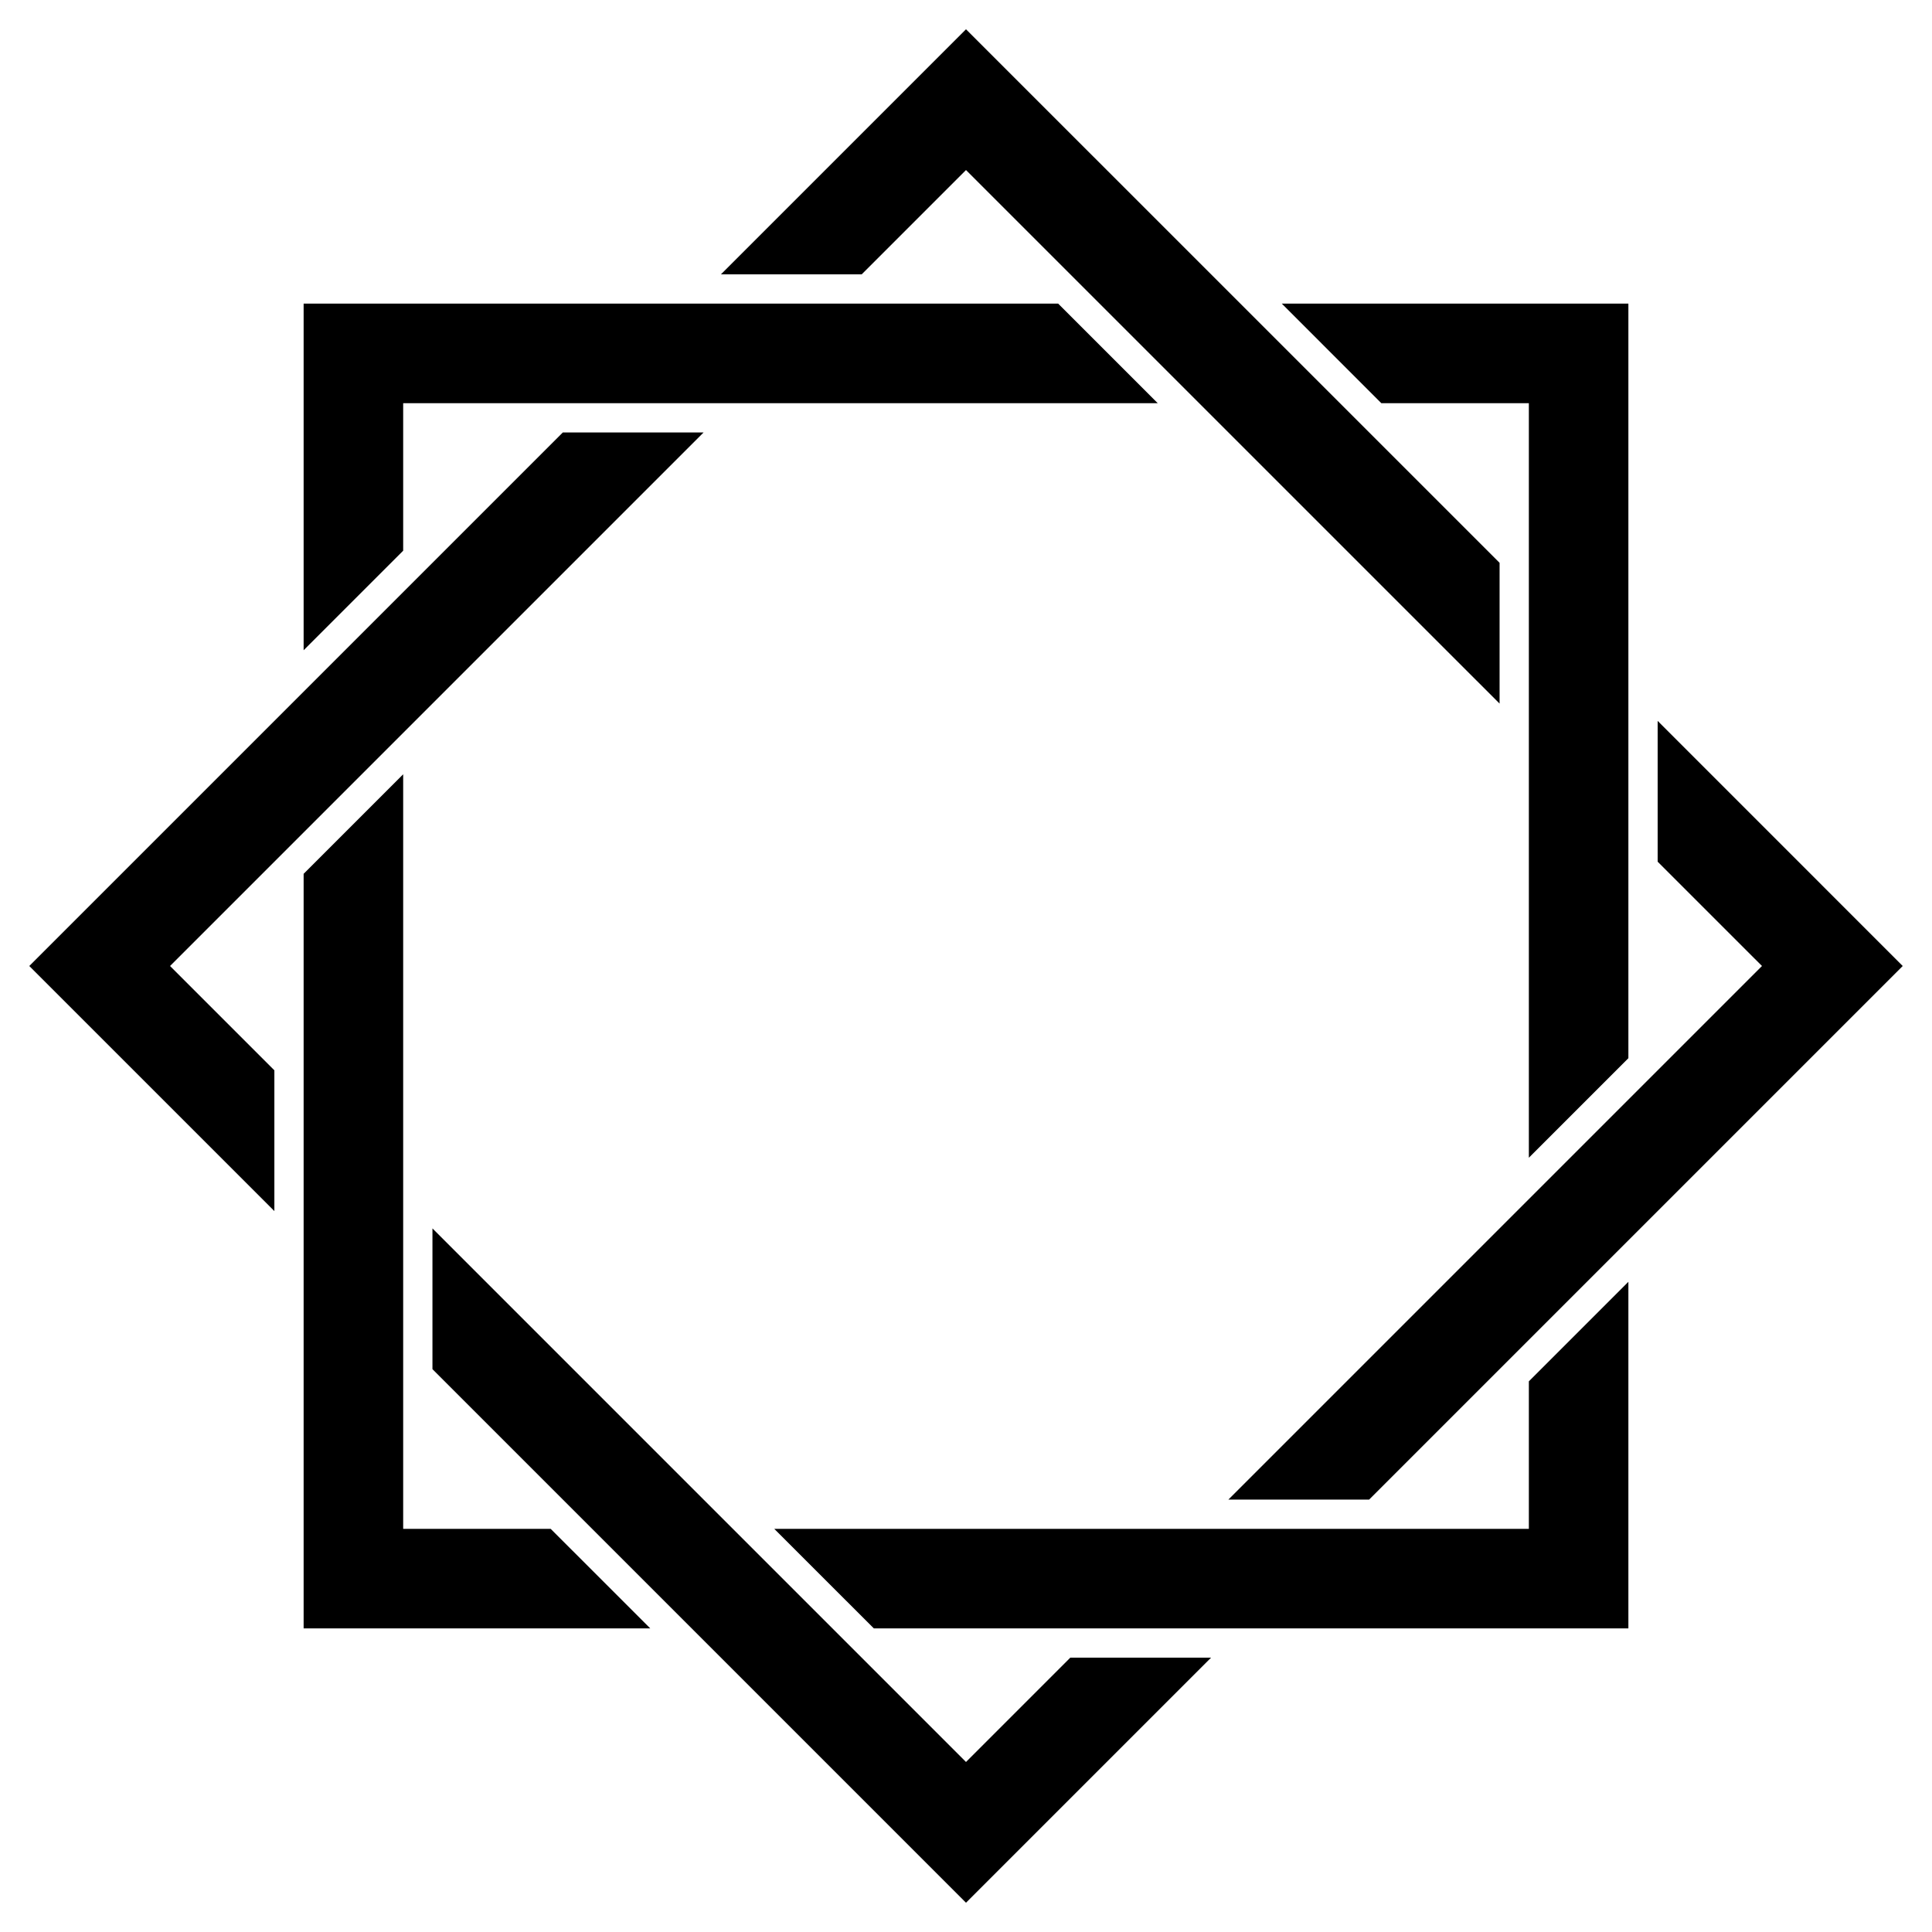
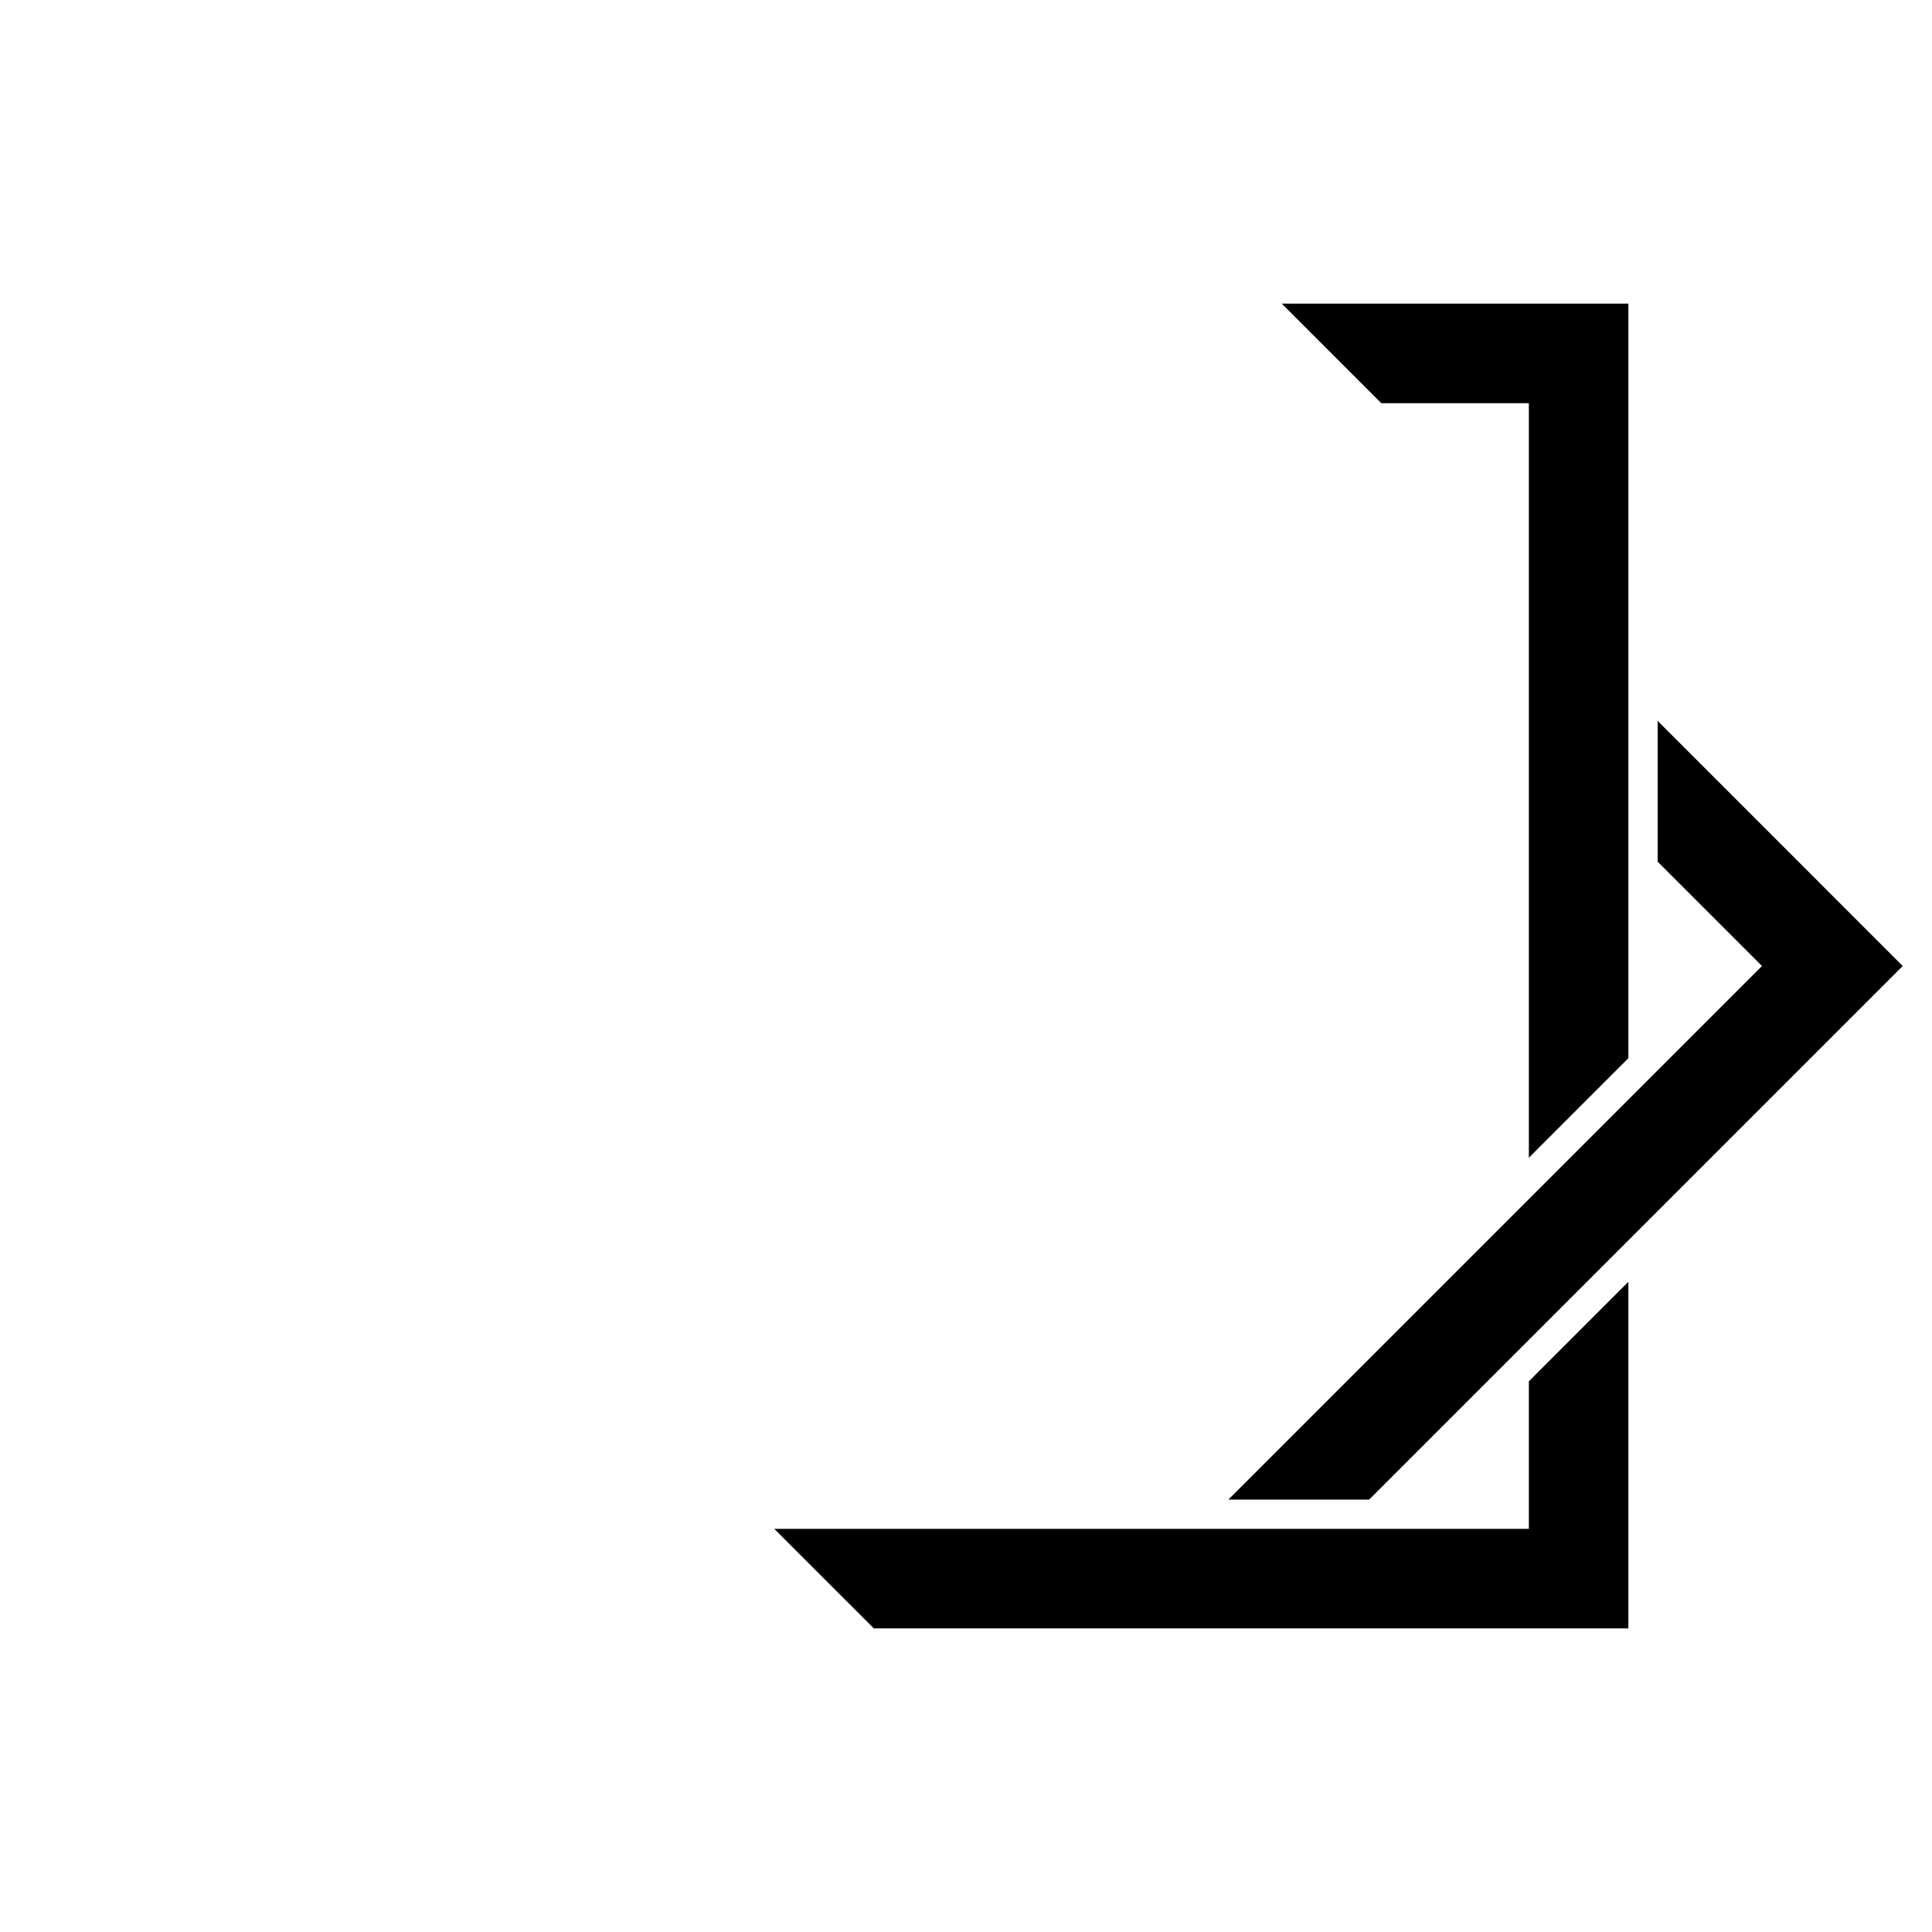
<svg xmlns="http://www.w3.org/2000/svg" enable-background="new 0 0 1650 1650" version="1.1" viewBox="0 0 1650 1650" xml:space="preserve">
-   <polygon points="555.33 1390.7 259.31 1390.7 259.31 746.27 344.33 661.26 344.33 1305.7 470.31 1305.7" />
  <polygon points="1305.7 1305.7 661.26 1305.7 746.28 1390.7 1390.7 1390.7 1390.7 1094.7 1305.7 1179.7" />
  <polygon points="1094.7 259.31 1179.7 344.33 1305.7 344.33 1305.7 988.74 1390.7 903.73 1390.7 259.31" />
-   <polygon points="988.74 344.33 344.33 344.33 344.33 470.32 259.31 555.33 259.31 259.31 903.73 259.31" />
-   <polygon points="825 1504.8 735.92 1415.7 600.9 1280.7 369.33 1049.1 369.33 1169.3 825 1625 1034.3 1415.7 914.08 1415.7" />
  <polygon points="1415.7 615.68 1415.7 735.92 1504.8 825 1049.1 1280.7 1169.3 1280.7 1625 825" />
-   <polygon points="825 145.23 1280.7 600.9 1280.7 480.67 825 25 615.69 234.31 735.92 234.31" />
-   <polygon points="369.33 600.9 600.9 369.33 480.67 369.33 344.33 505.67 259.31 590.69 234.32 615.68 25 825 234.32 1034.3 234.32 914.08 145.23 825 234.32 735.92" />
</svg>